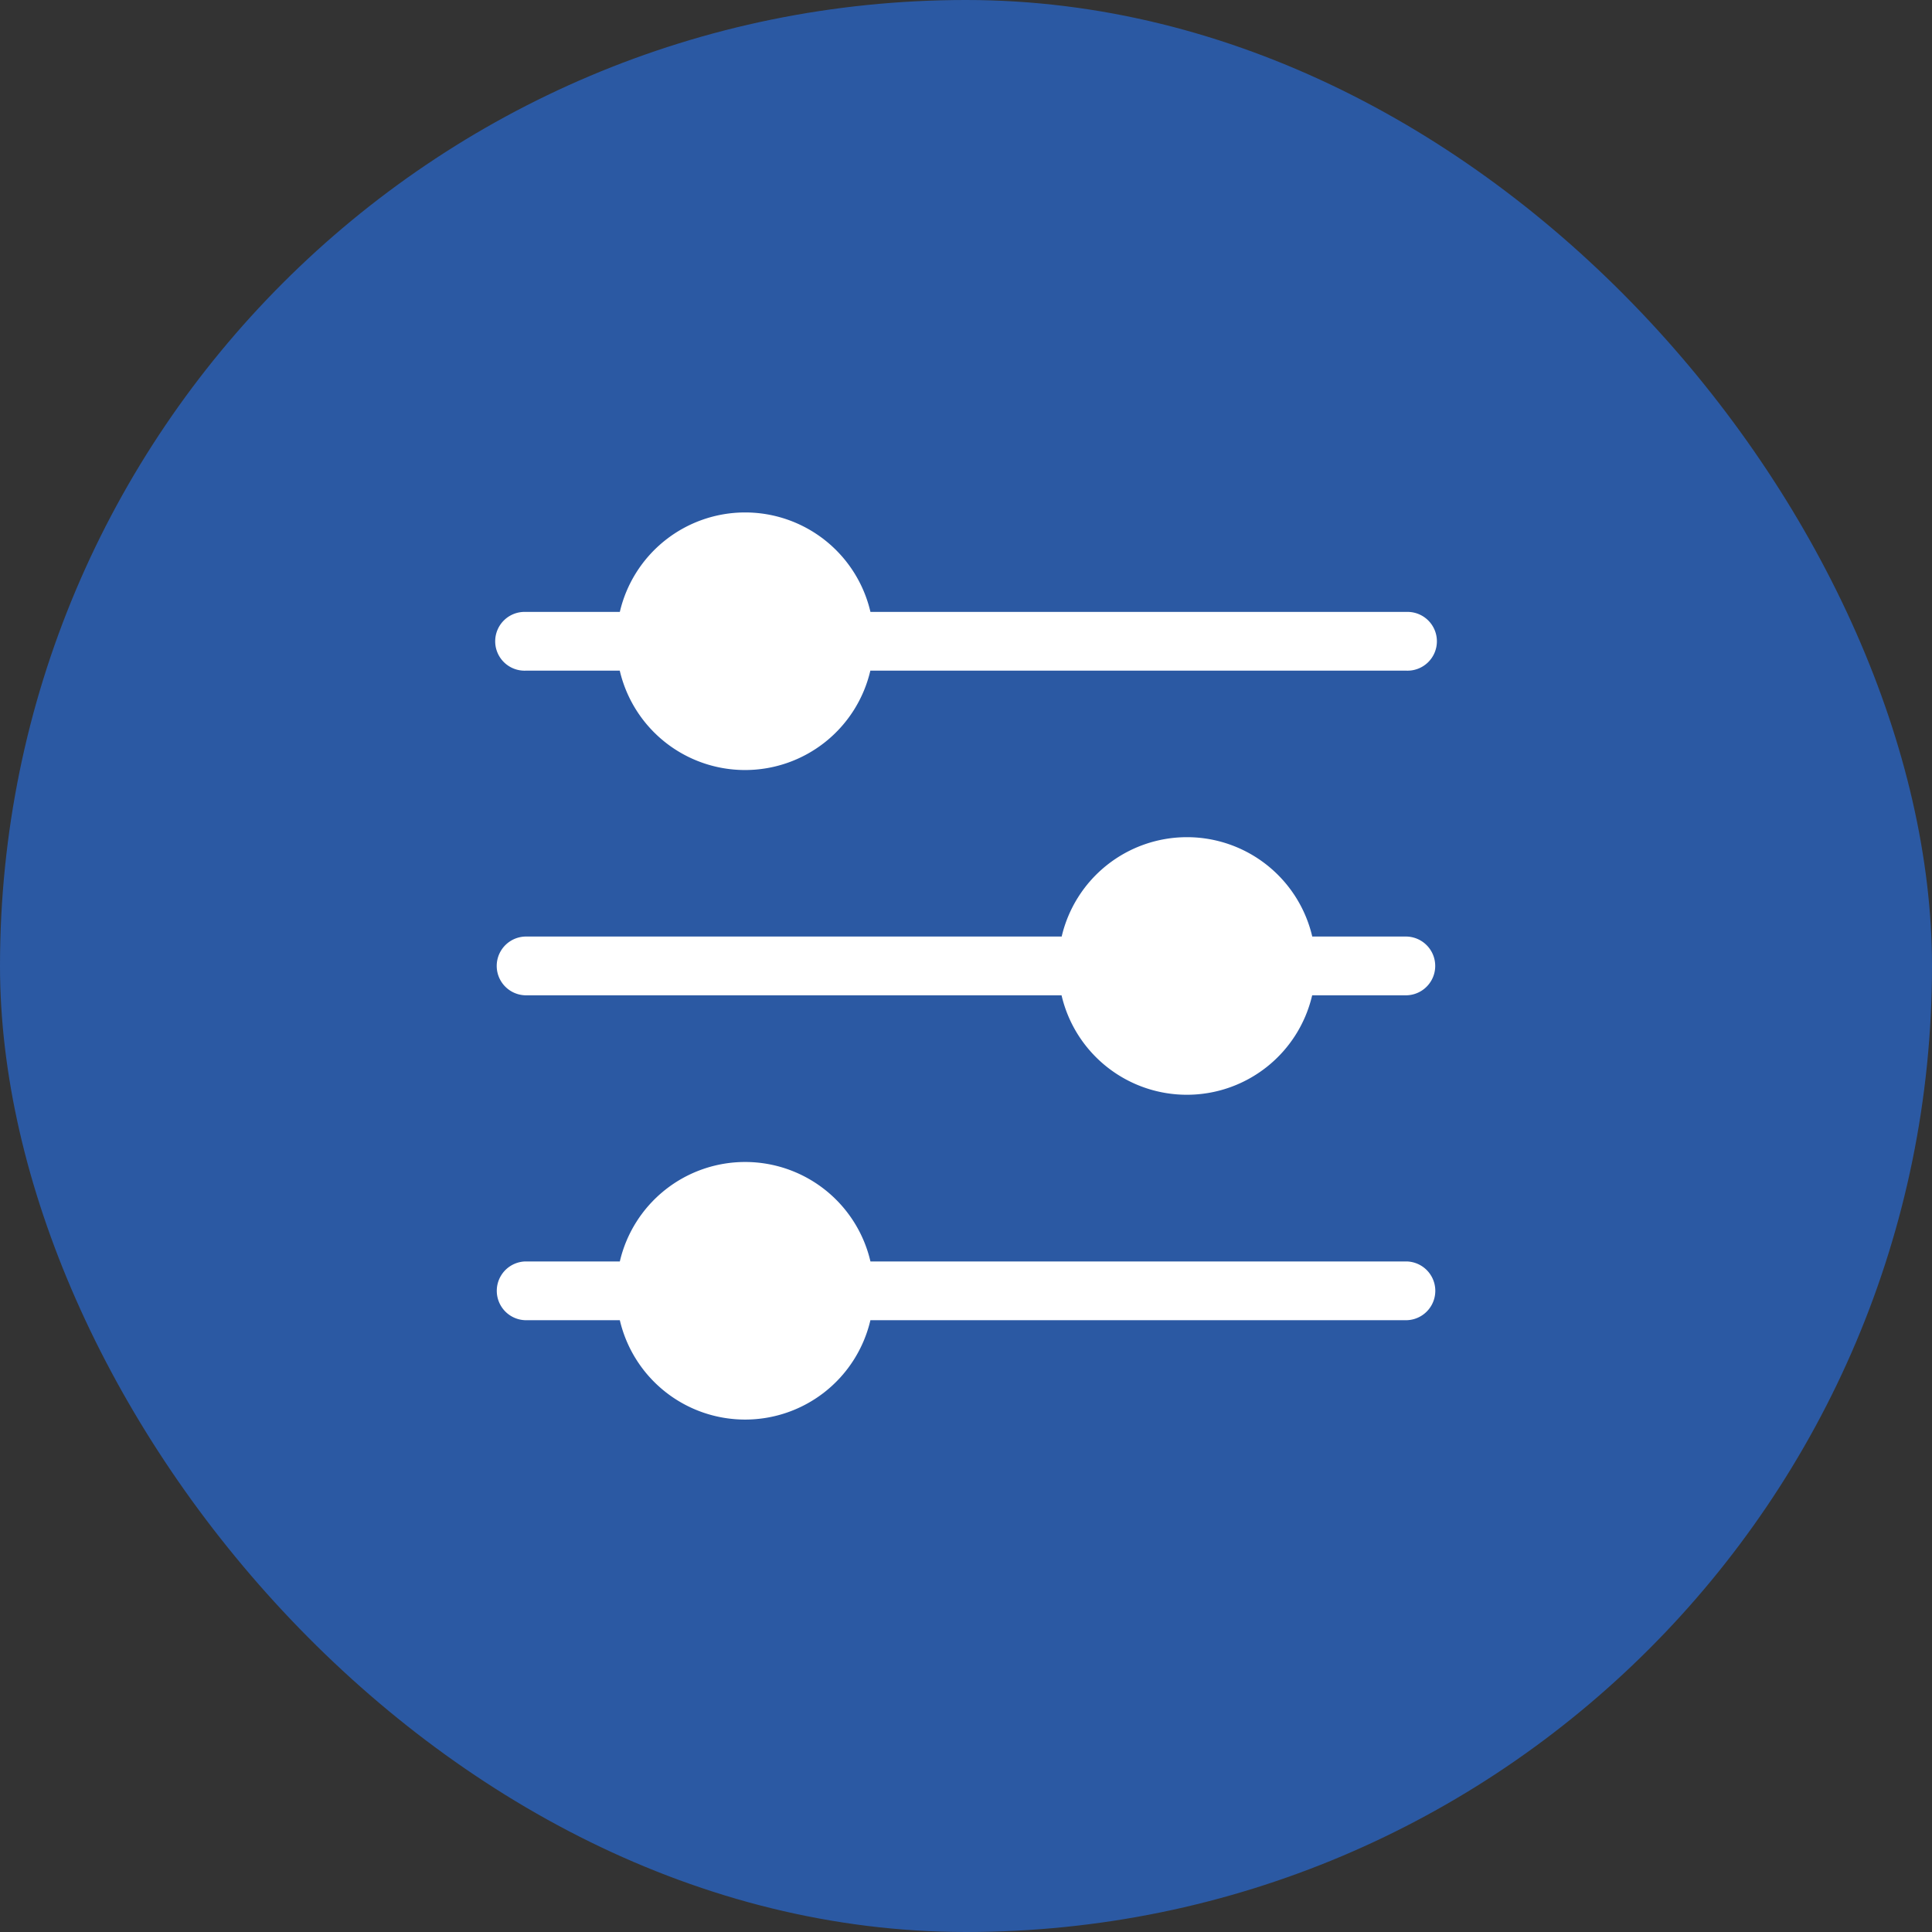
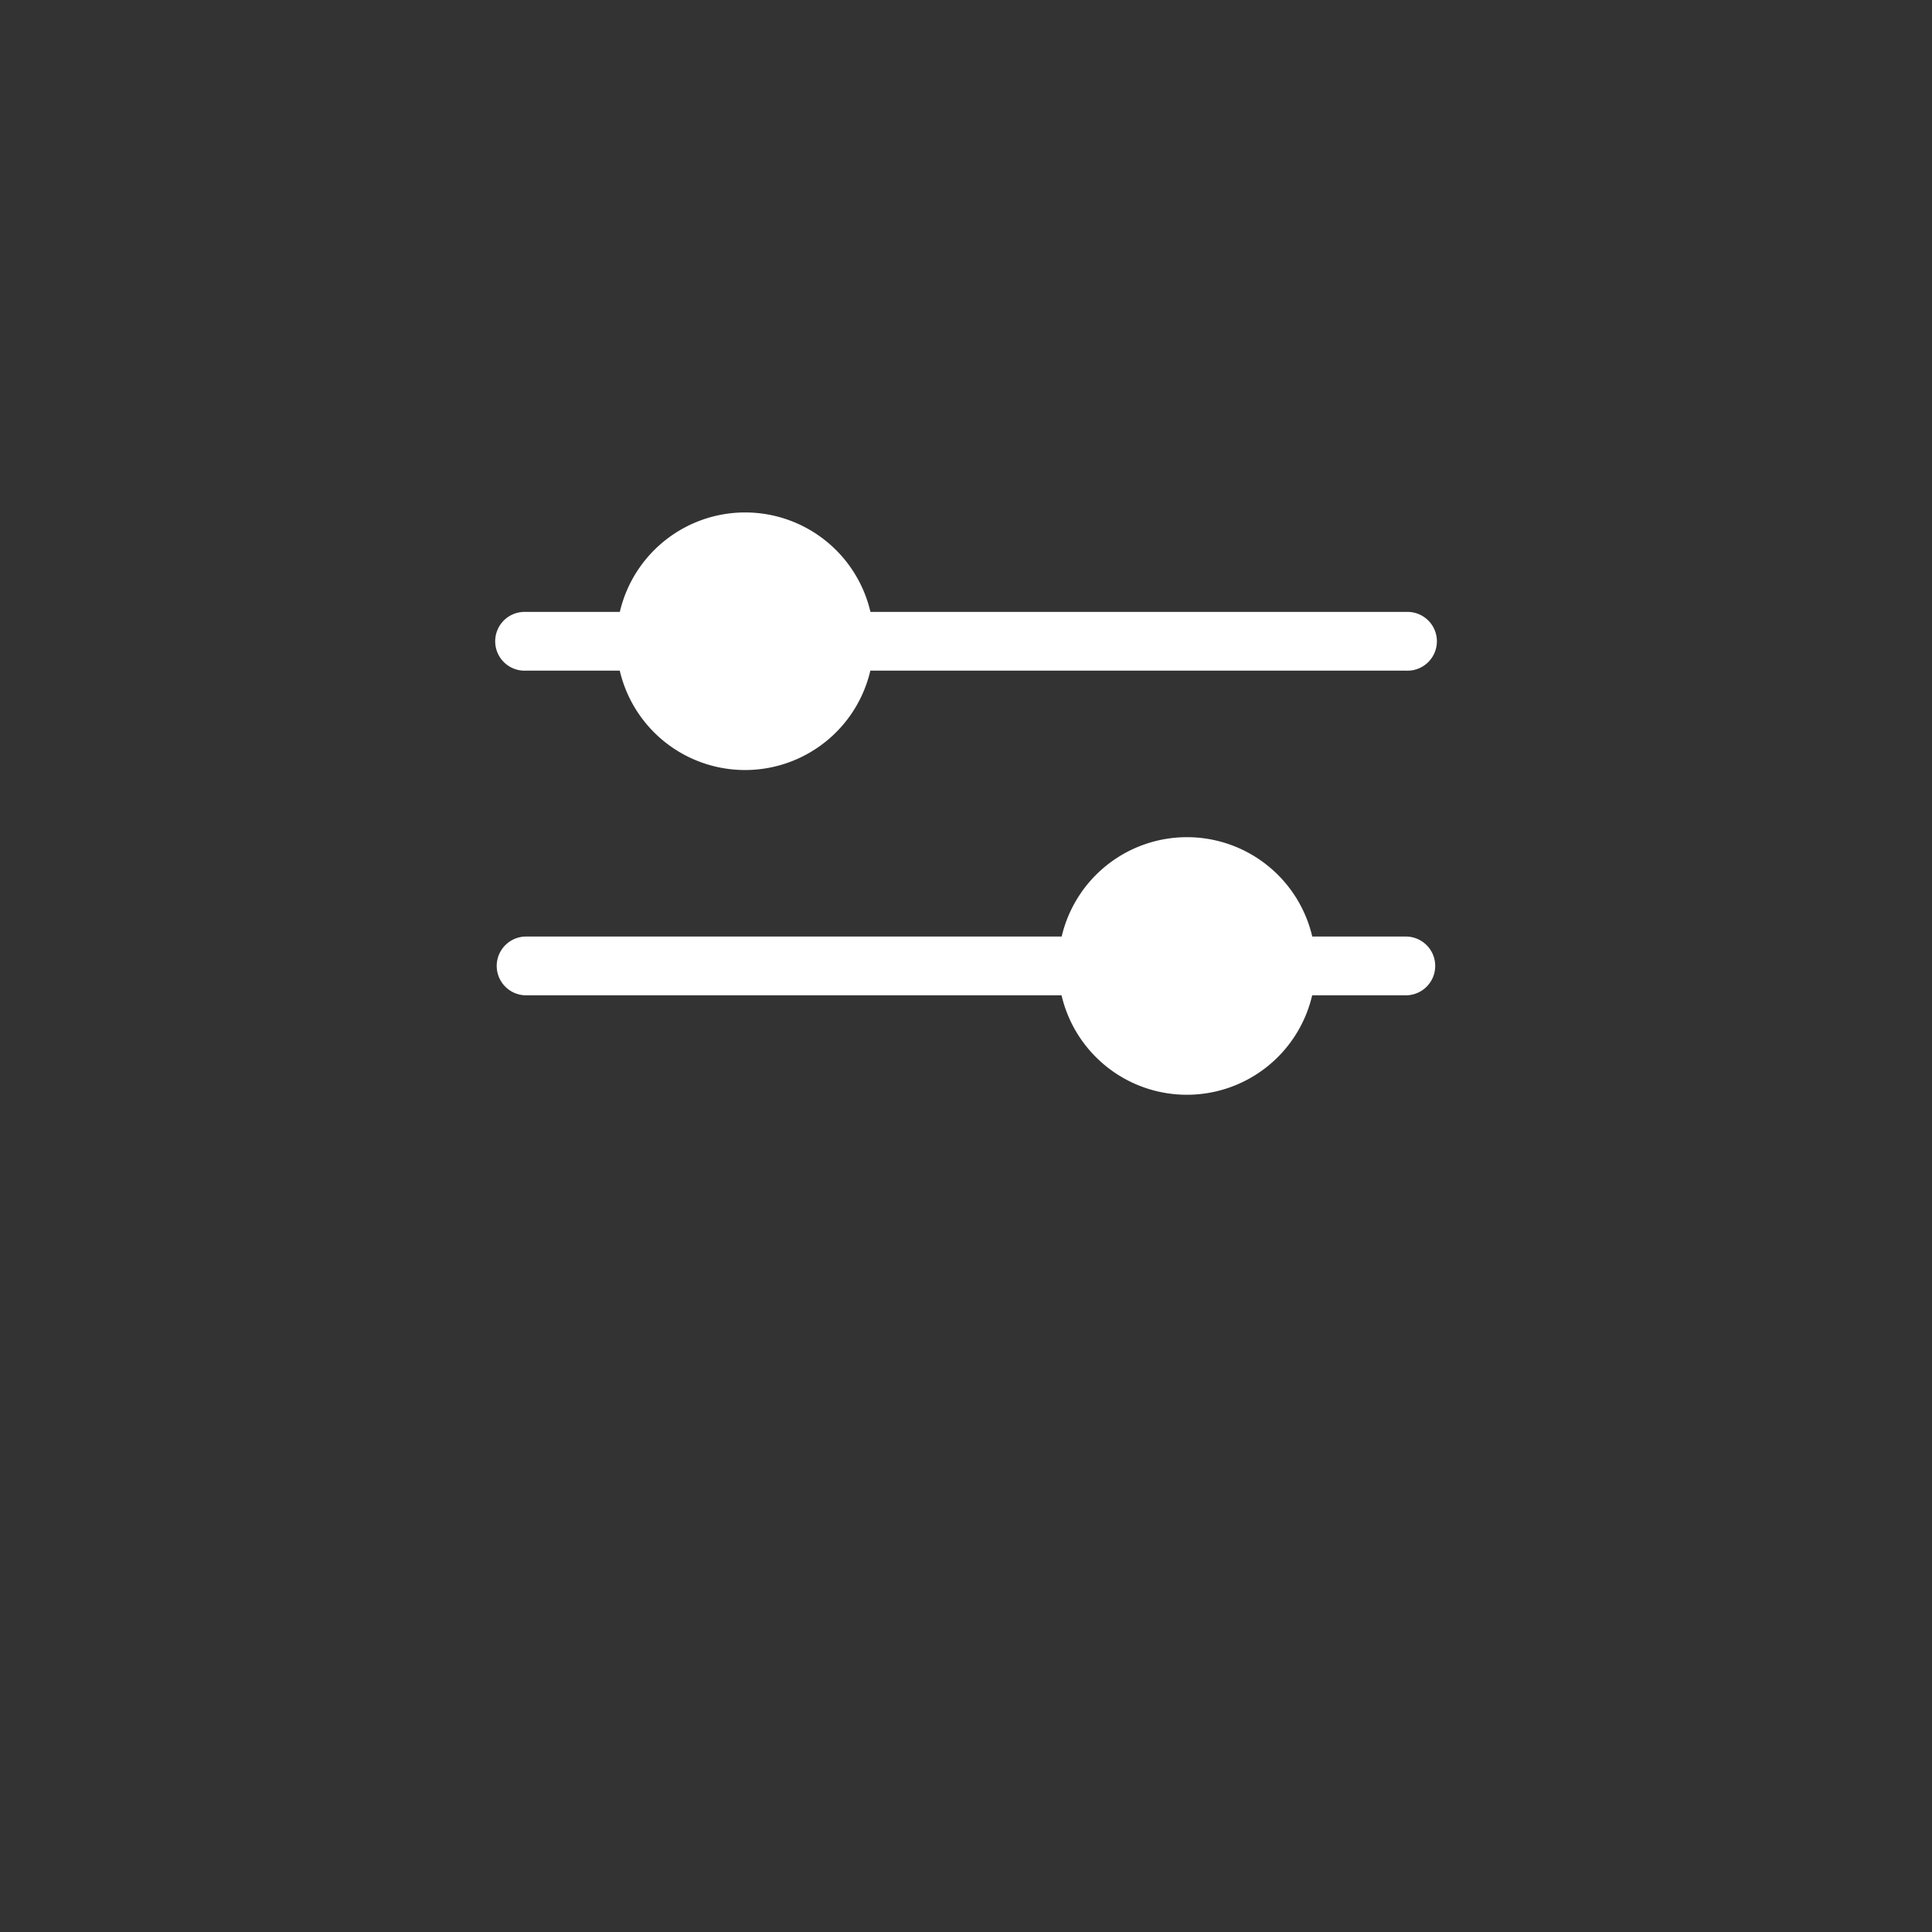
<svg xmlns="http://www.w3.org/2000/svg" width="90" height="90" viewBox="0 0 90 90">
  <rect x="0" y="0" width="90" height="90" fill="#333333" stroke="none" />
  <g id="Group_322" data-name="Group 322" transform="translate(-300 -983)">
-     <rect id="Rectangle_231" data-name="Rectangle 231" width="90" height="90" rx="45" transform="translate(300 983)" fill="#2b59a3" />
    <g id="Group_329" data-name="Group 329" transform="translate(320.602 1002.703)">
      <path id="Path_94" data-name="Path 94" d="M3.869,11.539h4.4a5.994,5.994,0,0,0,11.673,0H44.928a1.369,1.369,0,1,0,0-2.737H19.947a5.994,5.994,0,0,0-11.675,0h-4.4a1.369,1.369,0,1,0,0,2.737Z" transform="translate(0)" fill="#fff" />
      <path id="Path_95" data-name="Path 95" d="M44.928,41.613h-4.4a5.994,5.994,0,0,0-11.673,0H3.869a1.369,1.369,0,0,0,0,2.737H28.849a5.994,5.994,0,0,0,11.675,0h4.4a1.369,1.369,0,0,0,0-2.737Z" transform="translate(0 -17.688)" fill="#fff" />
-       <path id="Path_96" data-name="Path 96" d="M44.928,74.435H19.947a5.994,5.994,0,0,0-11.675,0h-4.4a1.369,1.369,0,0,0,0,2.737h4.4a5.994,5.994,0,0,0,11.673,0H44.928a1.369,1.369,0,0,0,0-2.737Z" transform="translate(0 -35.375)" fill="#fff" />
    </g>
  </g>
</svg>